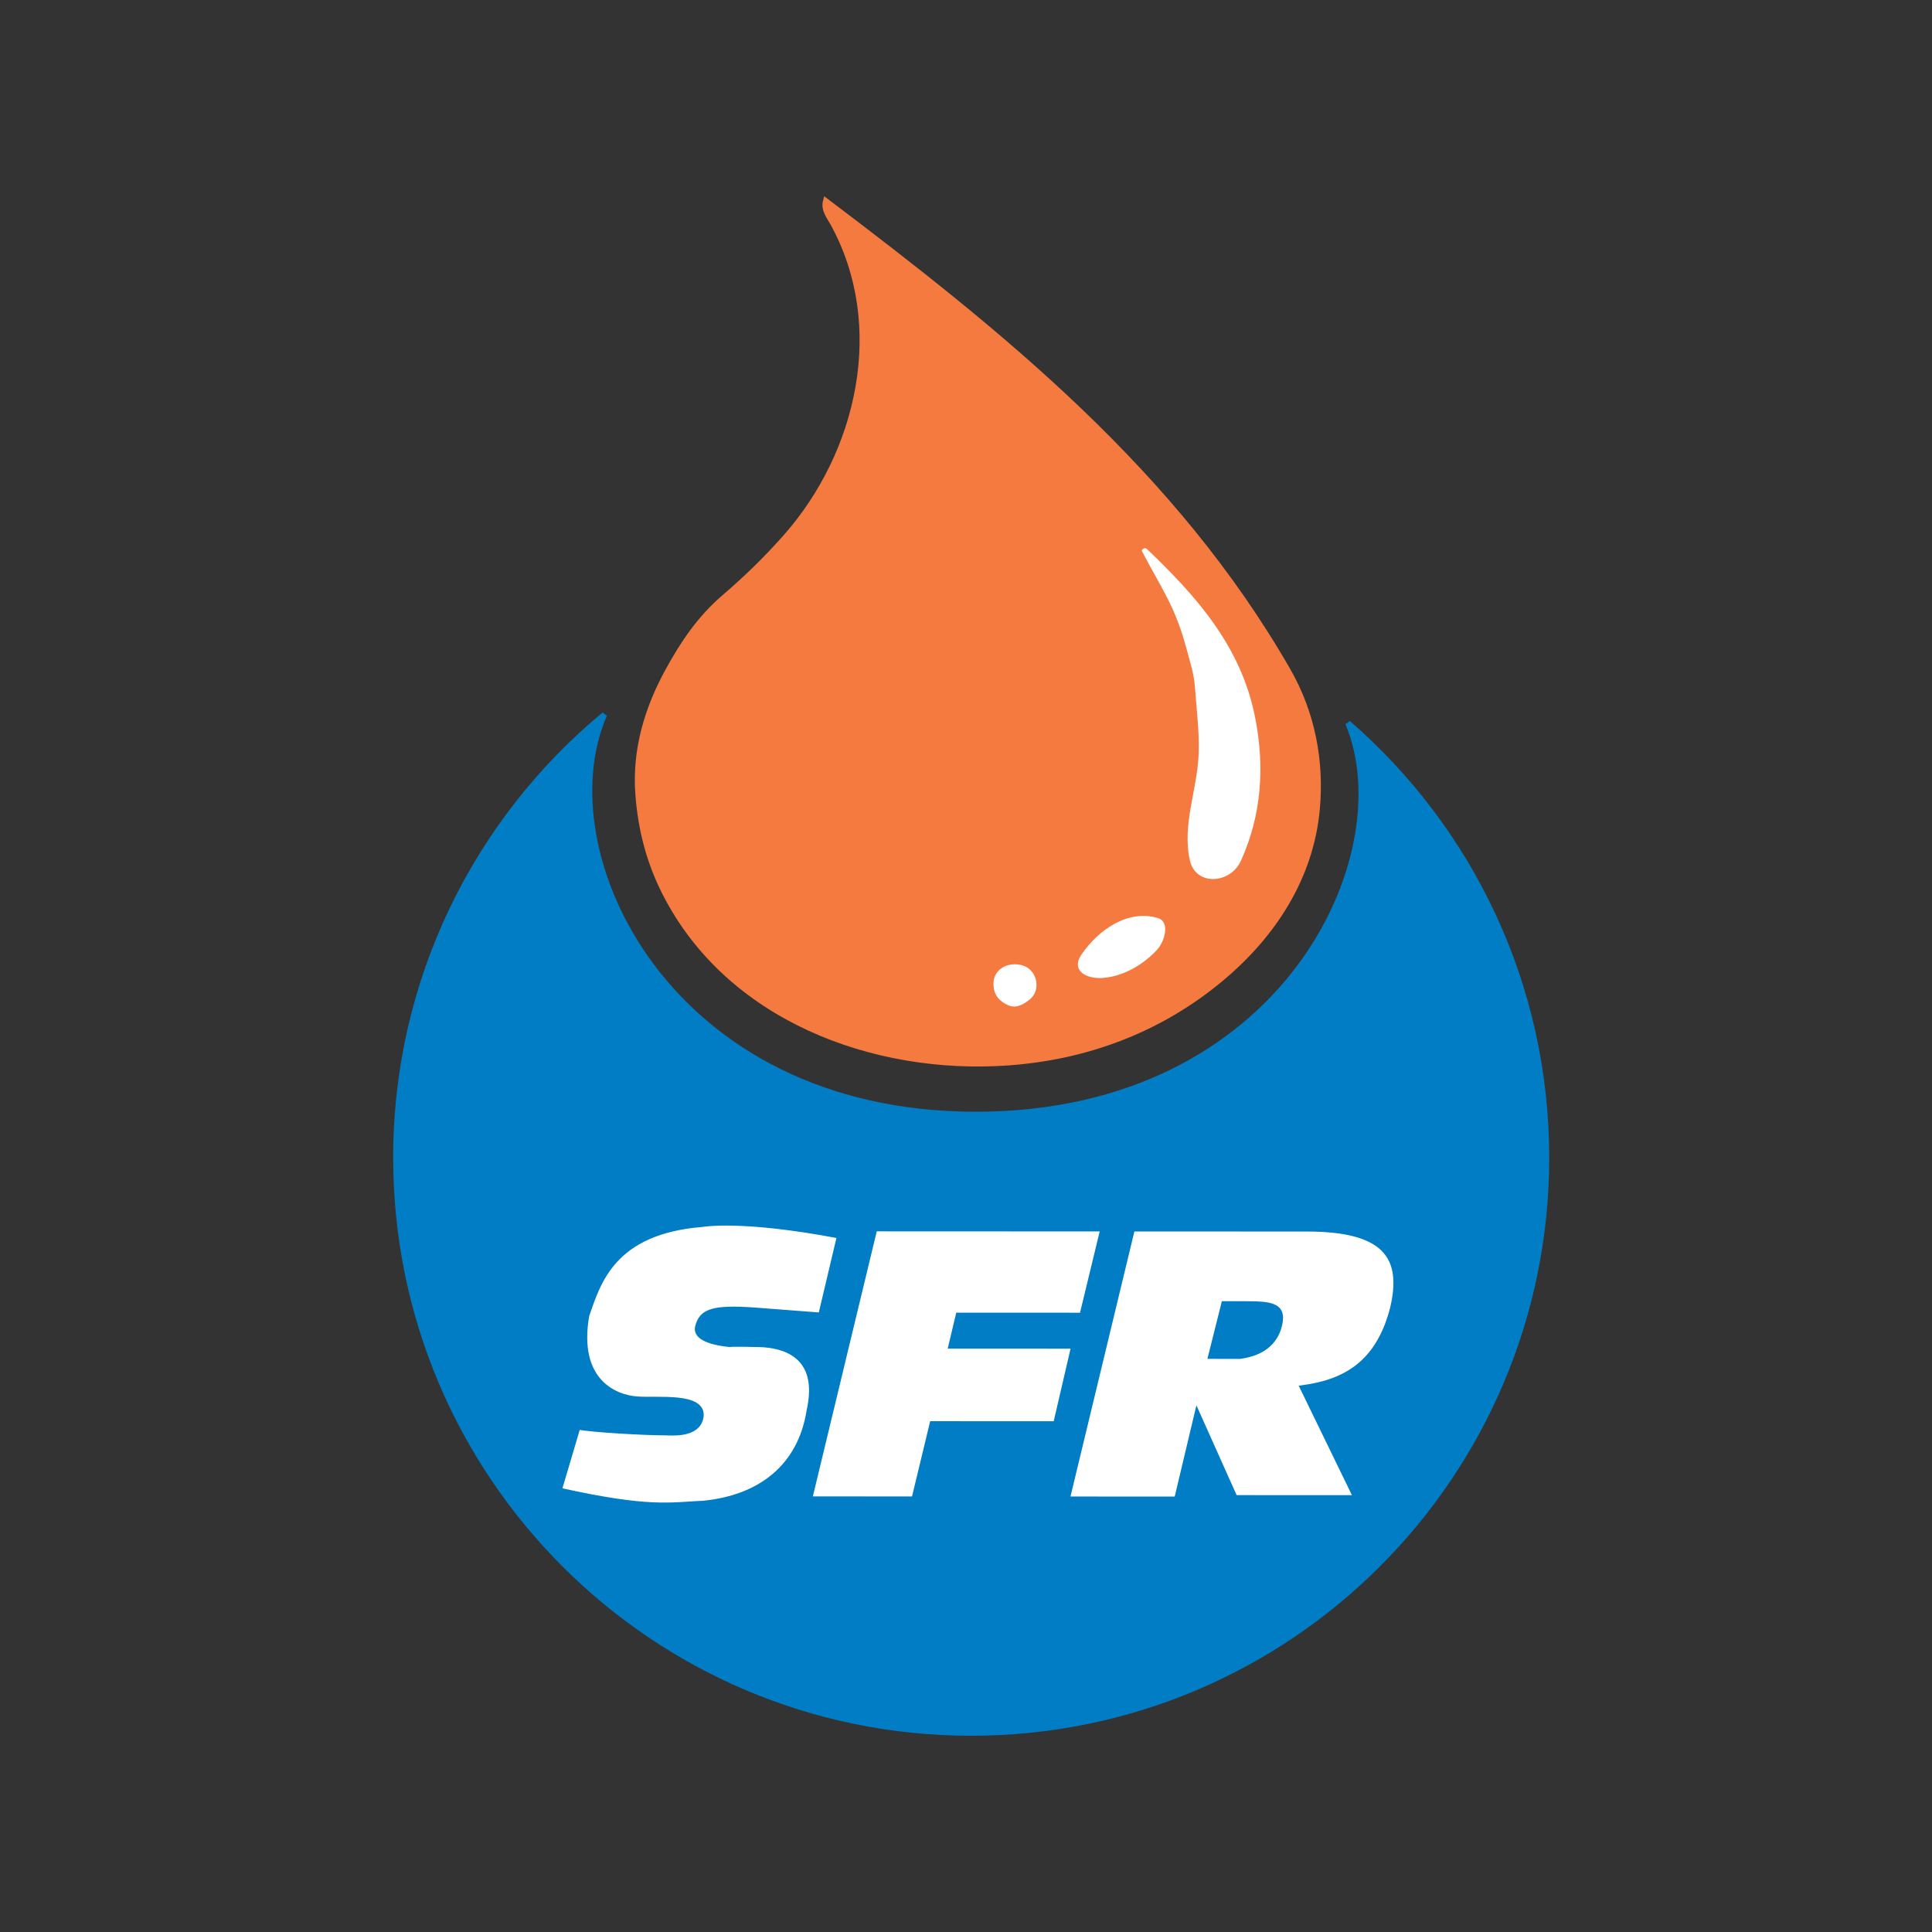
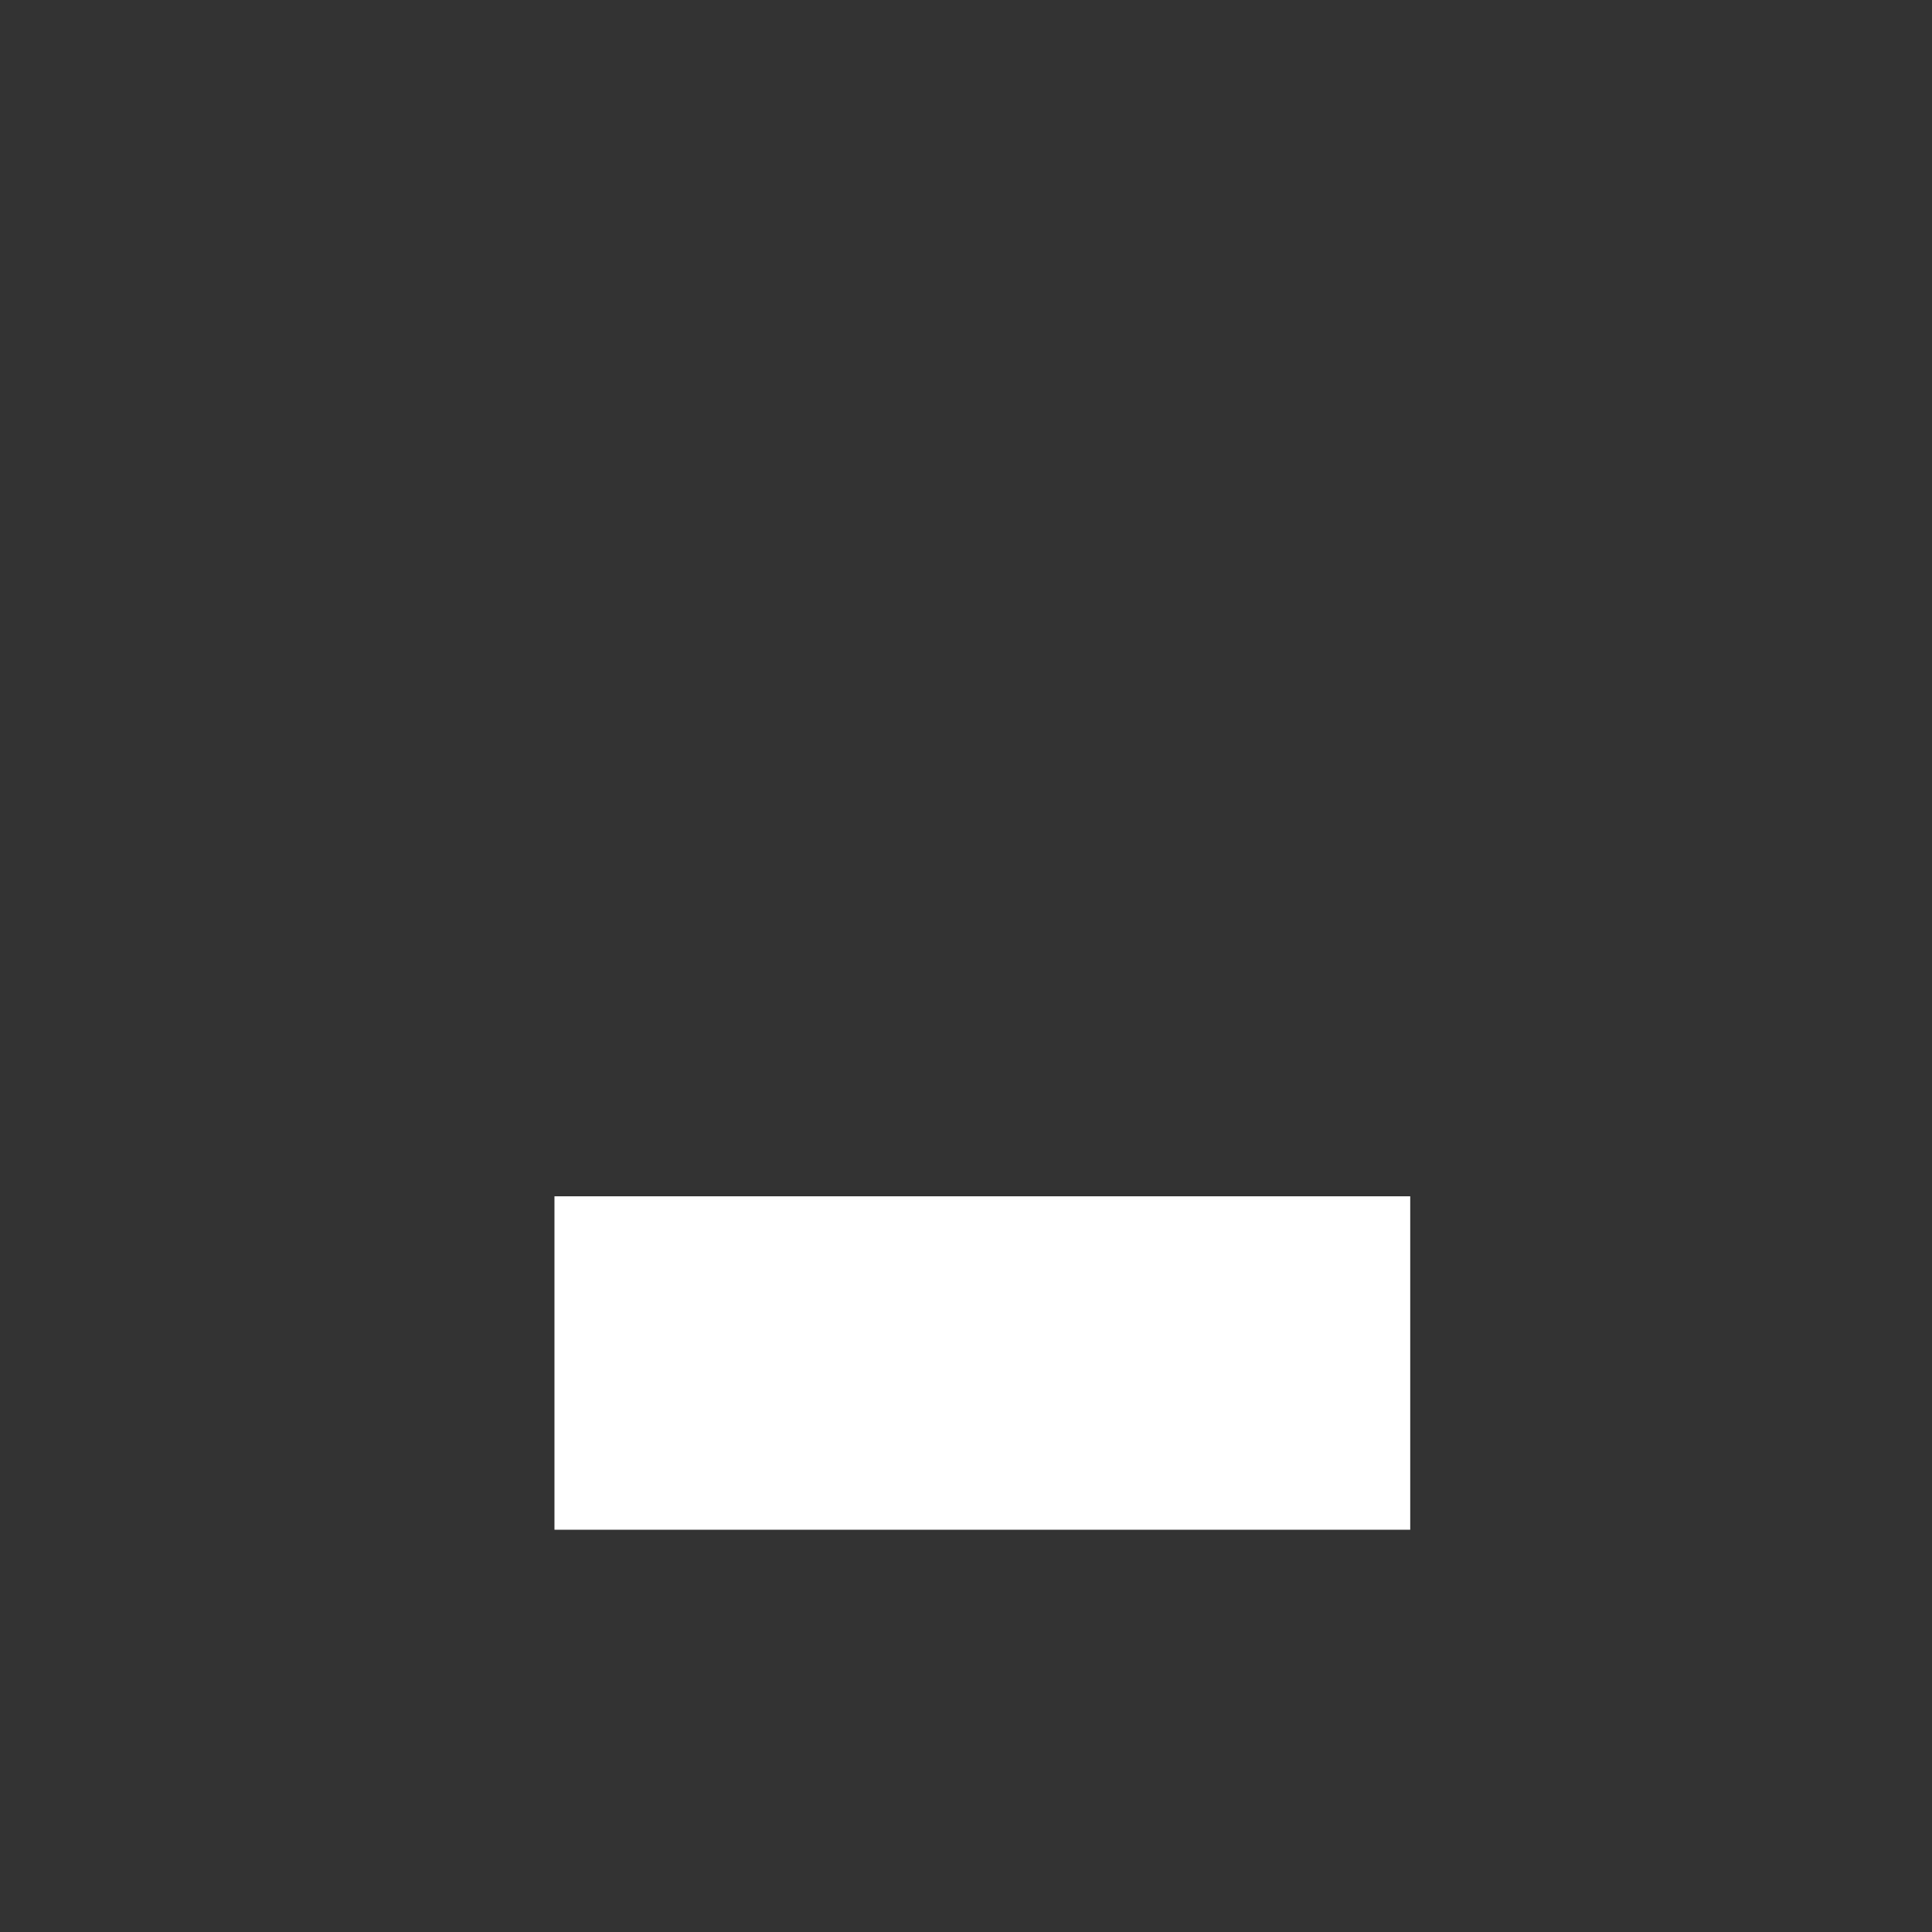
<svg xmlns="http://www.w3.org/2000/svg" version="1.1" id="Layer_1" x="0px" y="0px" viewBox="0 0 1000 1000" style="enable-background:new 0 0 1000 1000;" xml:space="preserve">
  <rect x="0" y="0" width="1000" height="1000" fill="#333333" stroke="none" />
  <style type="text/css">
	.st0{fill:#FFFFFF;}
	.st1{fill:#007DC5;stroke:#007DC5;stroke-width:2.888;}
	.st2{fill:#F47A3F;stroke:#F47A3F;stroke-width:2.888;}
</style>
  <rect x="286.99" y="619.2" class="st0" width="442.94" height="172.59" />
  <g>
-     <path class="st1" d="M697.73,374.27c62.92,54.59,102.7,135.13,102.7,224.97c0,164.43-133.3,297.74-297.74,297.74   c-164.44,0-297.74-133.31-297.74-297.74c0-92.27,41.97-174.73,107.86-229.34c-31.23,71.16,32.45,206.97,192.29,206.97   S726.61,442.64,697.73,374.27z M377.72,695.8c-8.16-0.83-17.97-3.23-16.48-8.99c1.89-7.86,7.5-10.11,29.23-8.6   c9.74,0.76,24.71,1.88,34.46,2.64l9.76-41.21c-50.94-9.76-71.17-6.02-71.17-6.02c-46.44,3.72-53.95,29.94-59.95,47.18   c-6.01,34.45,14.97,42.7,26.2,43.46c10.49,0.76,34.46-2.23,32.96,9c-1.51,9.75-14.99,8.23-18.74,8.23   c-10.49-0.01-37.45-1.51-44.94-3.01l-9.76,32.95c47.2,10.51,57.69,7.53,74.92,6.78c29.97-2.99,50.2-19.45,54.71-47.92   c6.75-29.96-14.6-34.09-25.46-34.48C393.45,695.81,377.72,695.42,377.72,695.8z M473.2,776l9.39-38.95l63.95,0.03l9.39-40.45   l-63.58-0.03l3.75-15.73l64.05,0.03l10.88-44.95l-118.36-0.05L418.9,775.98L473.2,776z M609.17,776.06l10.51-44.2l19.46,43.46   l62.93,0.03l-27.69-56.94c21.72-2.99,38.96-12.35,46.46-40.81c6.76-27.71-4.47-41.58-44.18-41.6l-90.64-0.04l-33.77,140.08   L609.17,776.06z M626.8,701.9l6.76-26.96l10.87,0.01c14.22,0.01,20.97,0.75,17.22,12.74c-3.75,11.24-14.62,13.49-19.86,14.23   L626.8,701.9z" />
    <g>
-       <path class="st2" d="M427.43,104.01c90.94,68.74,180.35,140.54,239.18,243.08c12.64,22.03,17.34,46.77,15.09,71.65    c-3.2,35.27-22.56,65.14-49.69,87.8c-31.88,26.63-69.9,40.64-110.43,43.5c-69.52,4.89-144.75-23.15-177.6-88.29    c-8.12-16.12-12.33-32.73-13.68-50.67c-1.71-22.77,4.63-44.1,15.49-63.91c7.71-14.07,16.37-27.06,29.07-37.95    c11.58-9.95,21.64-19.73,31.78-31.17c38.63-43.65,53.54-109.76,24.54-162.47C429.44,112.36,426.16,108.56,427.43,104.01z" />
-       <path class="st0" d="M605.59,312.36c3.58,7.35,6.21,14.88,8.32,22.65c1.89,6.95,4.14,13.83,4.61,20.82    c0.78,11.48,2.34,22.91,1.9,34.42c-0.7,18.62-8.71,36.67-4.53,55.13c3.03,13.35,21,12.25,26.48,0.02    c10.42-23.21,12.52-48.12,7.15-74.71c-7.38-36.54-30.56-62.4-56.02-86.66c-0.99-0.95-2.77,0.6-2.49,1.14    C595.84,294.44,601.02,303.01,605.59,312.36z" />
-       <path class="st0" d="M514.24,510.07c0.28,5.23,3.15,8.19,7.53,10.21c4.25,1.95,8.3-0.51,11.46-3.17c5.47-4.62,3.76-14.18-2.82-17    C523.84,497.29,513.71,500.34,514.24,510.07z" />
-       <path class="st0" d="M571.14,506.16c10.69-0.94,20.75-6.99,27.79-14.61c3.83-4.13,6.94-14.39,0.33-16.38    c-15.08-4.54-30.48,5.7-39.49,18.9C554.11,502.34,562.22,506.93,571.14,506.16z" />
-     </g>
+       </g>
  </g>
</svg>